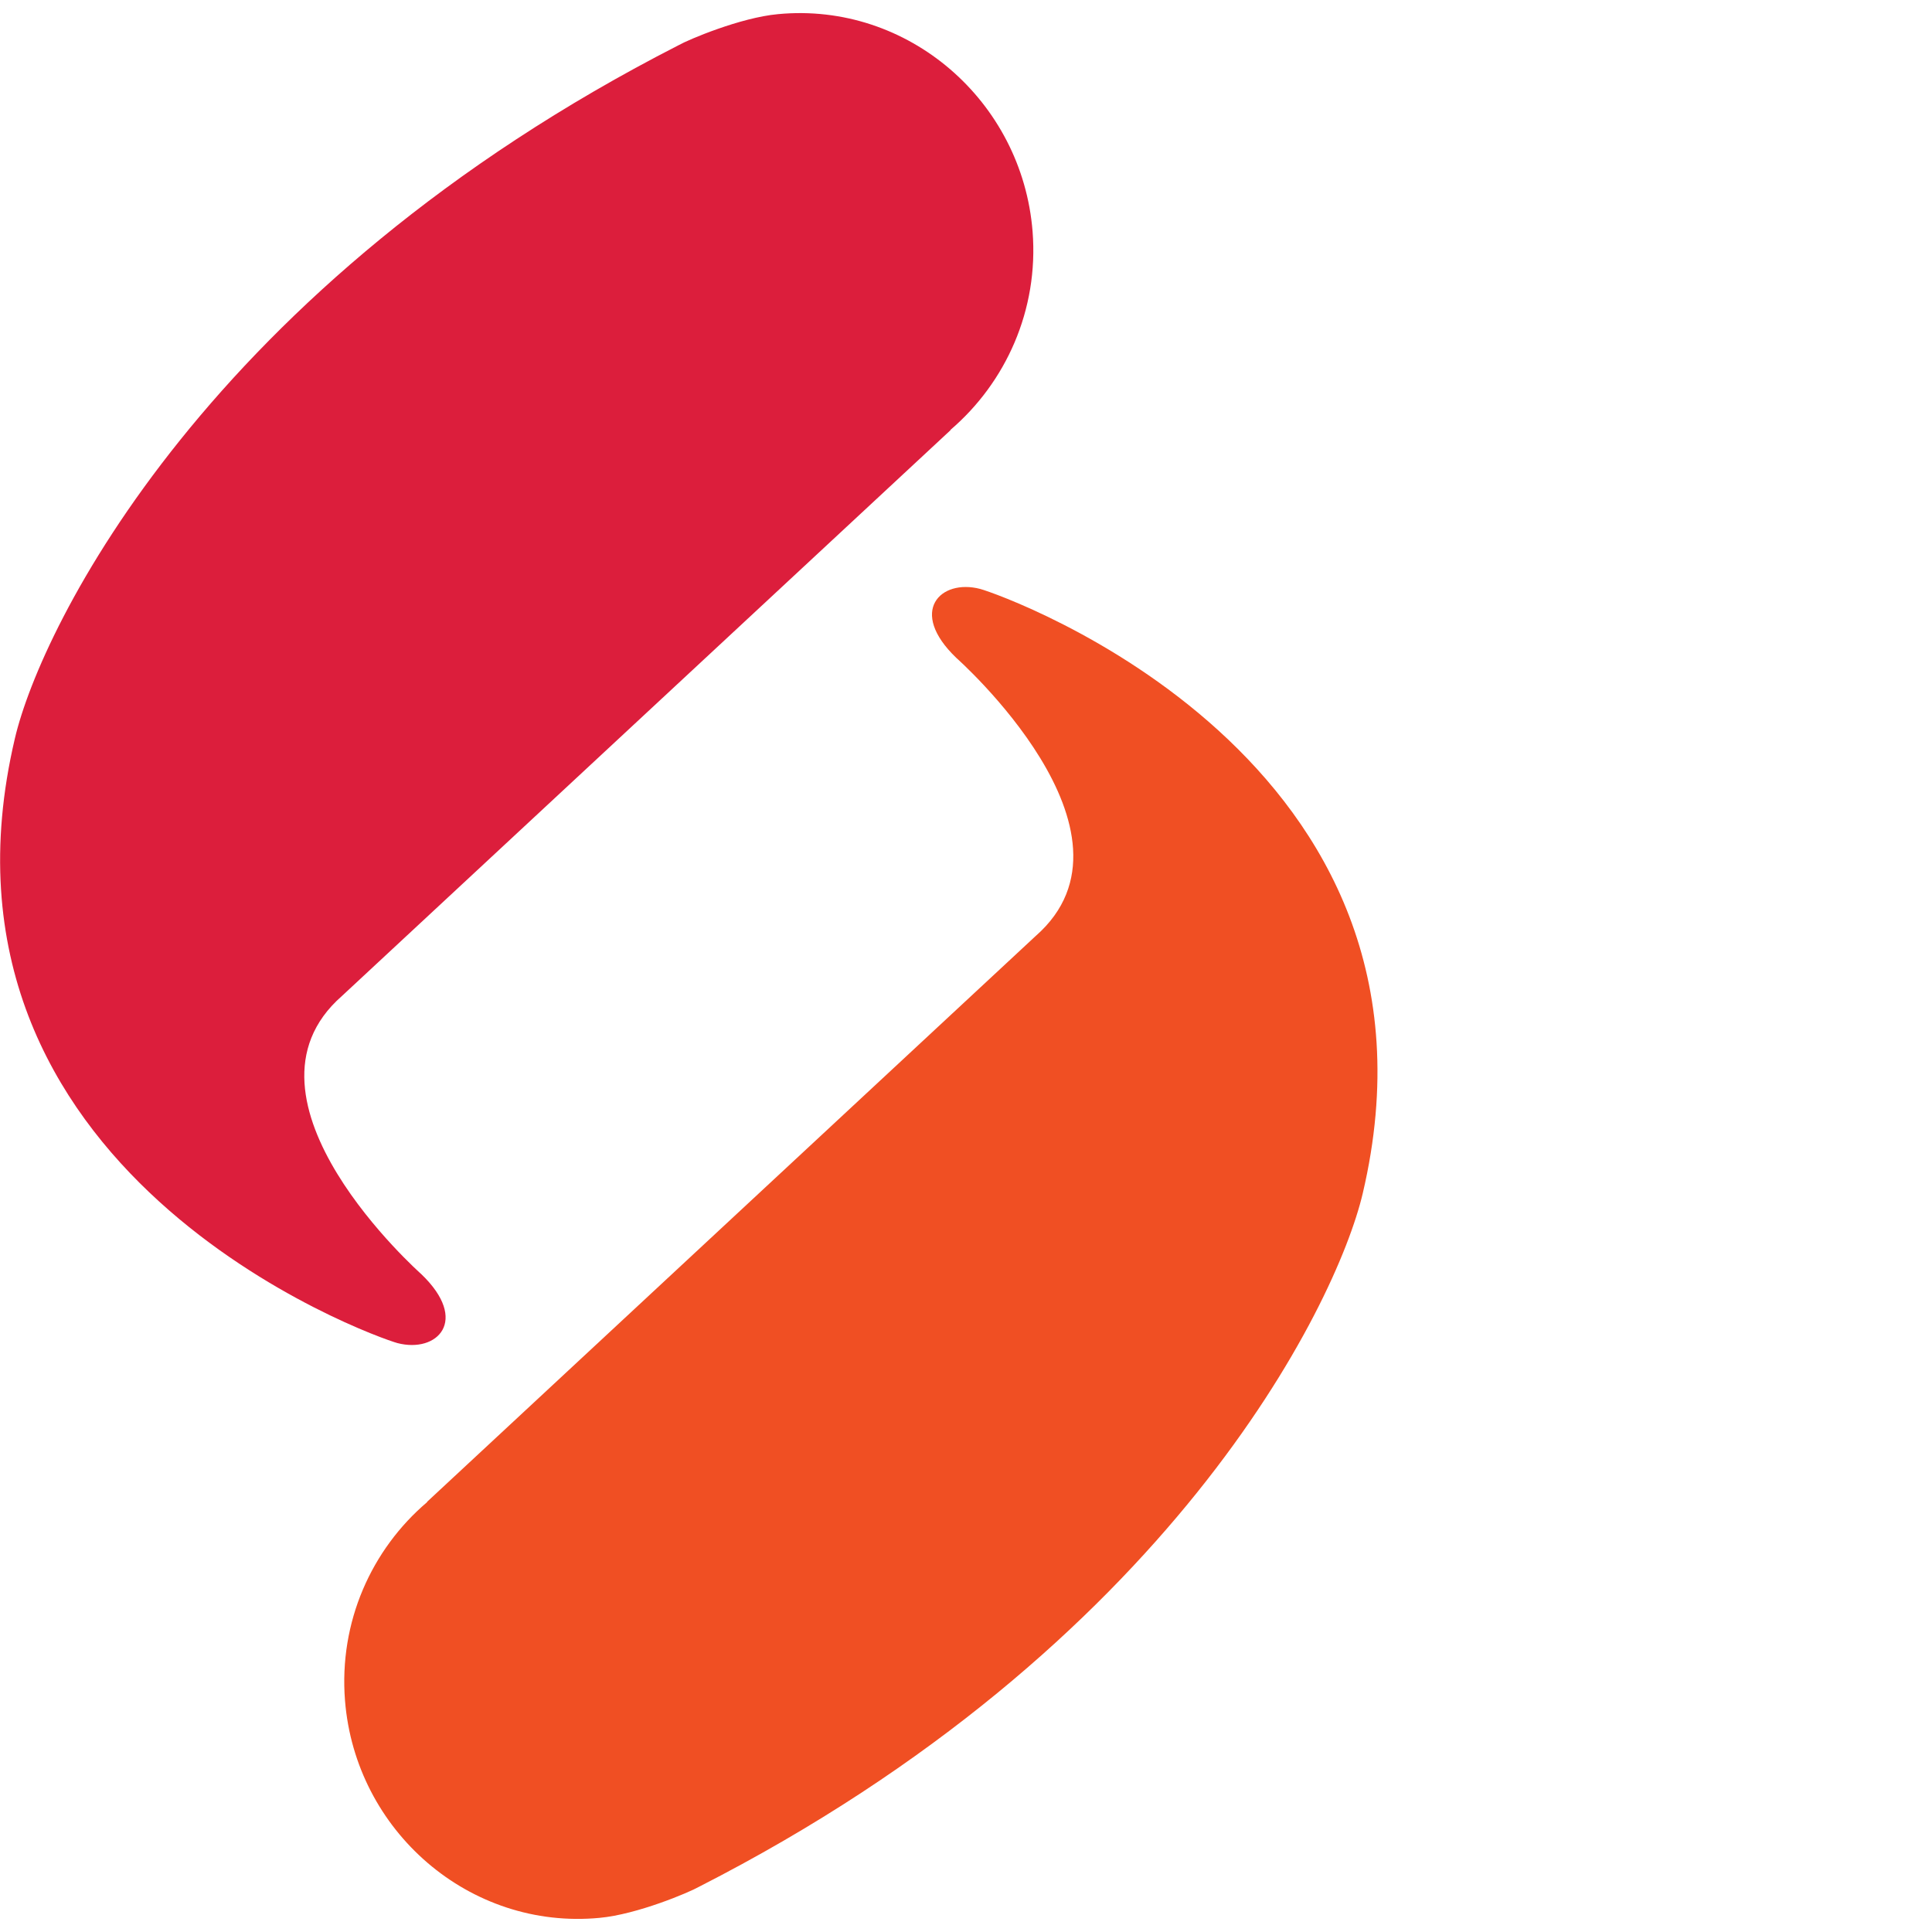
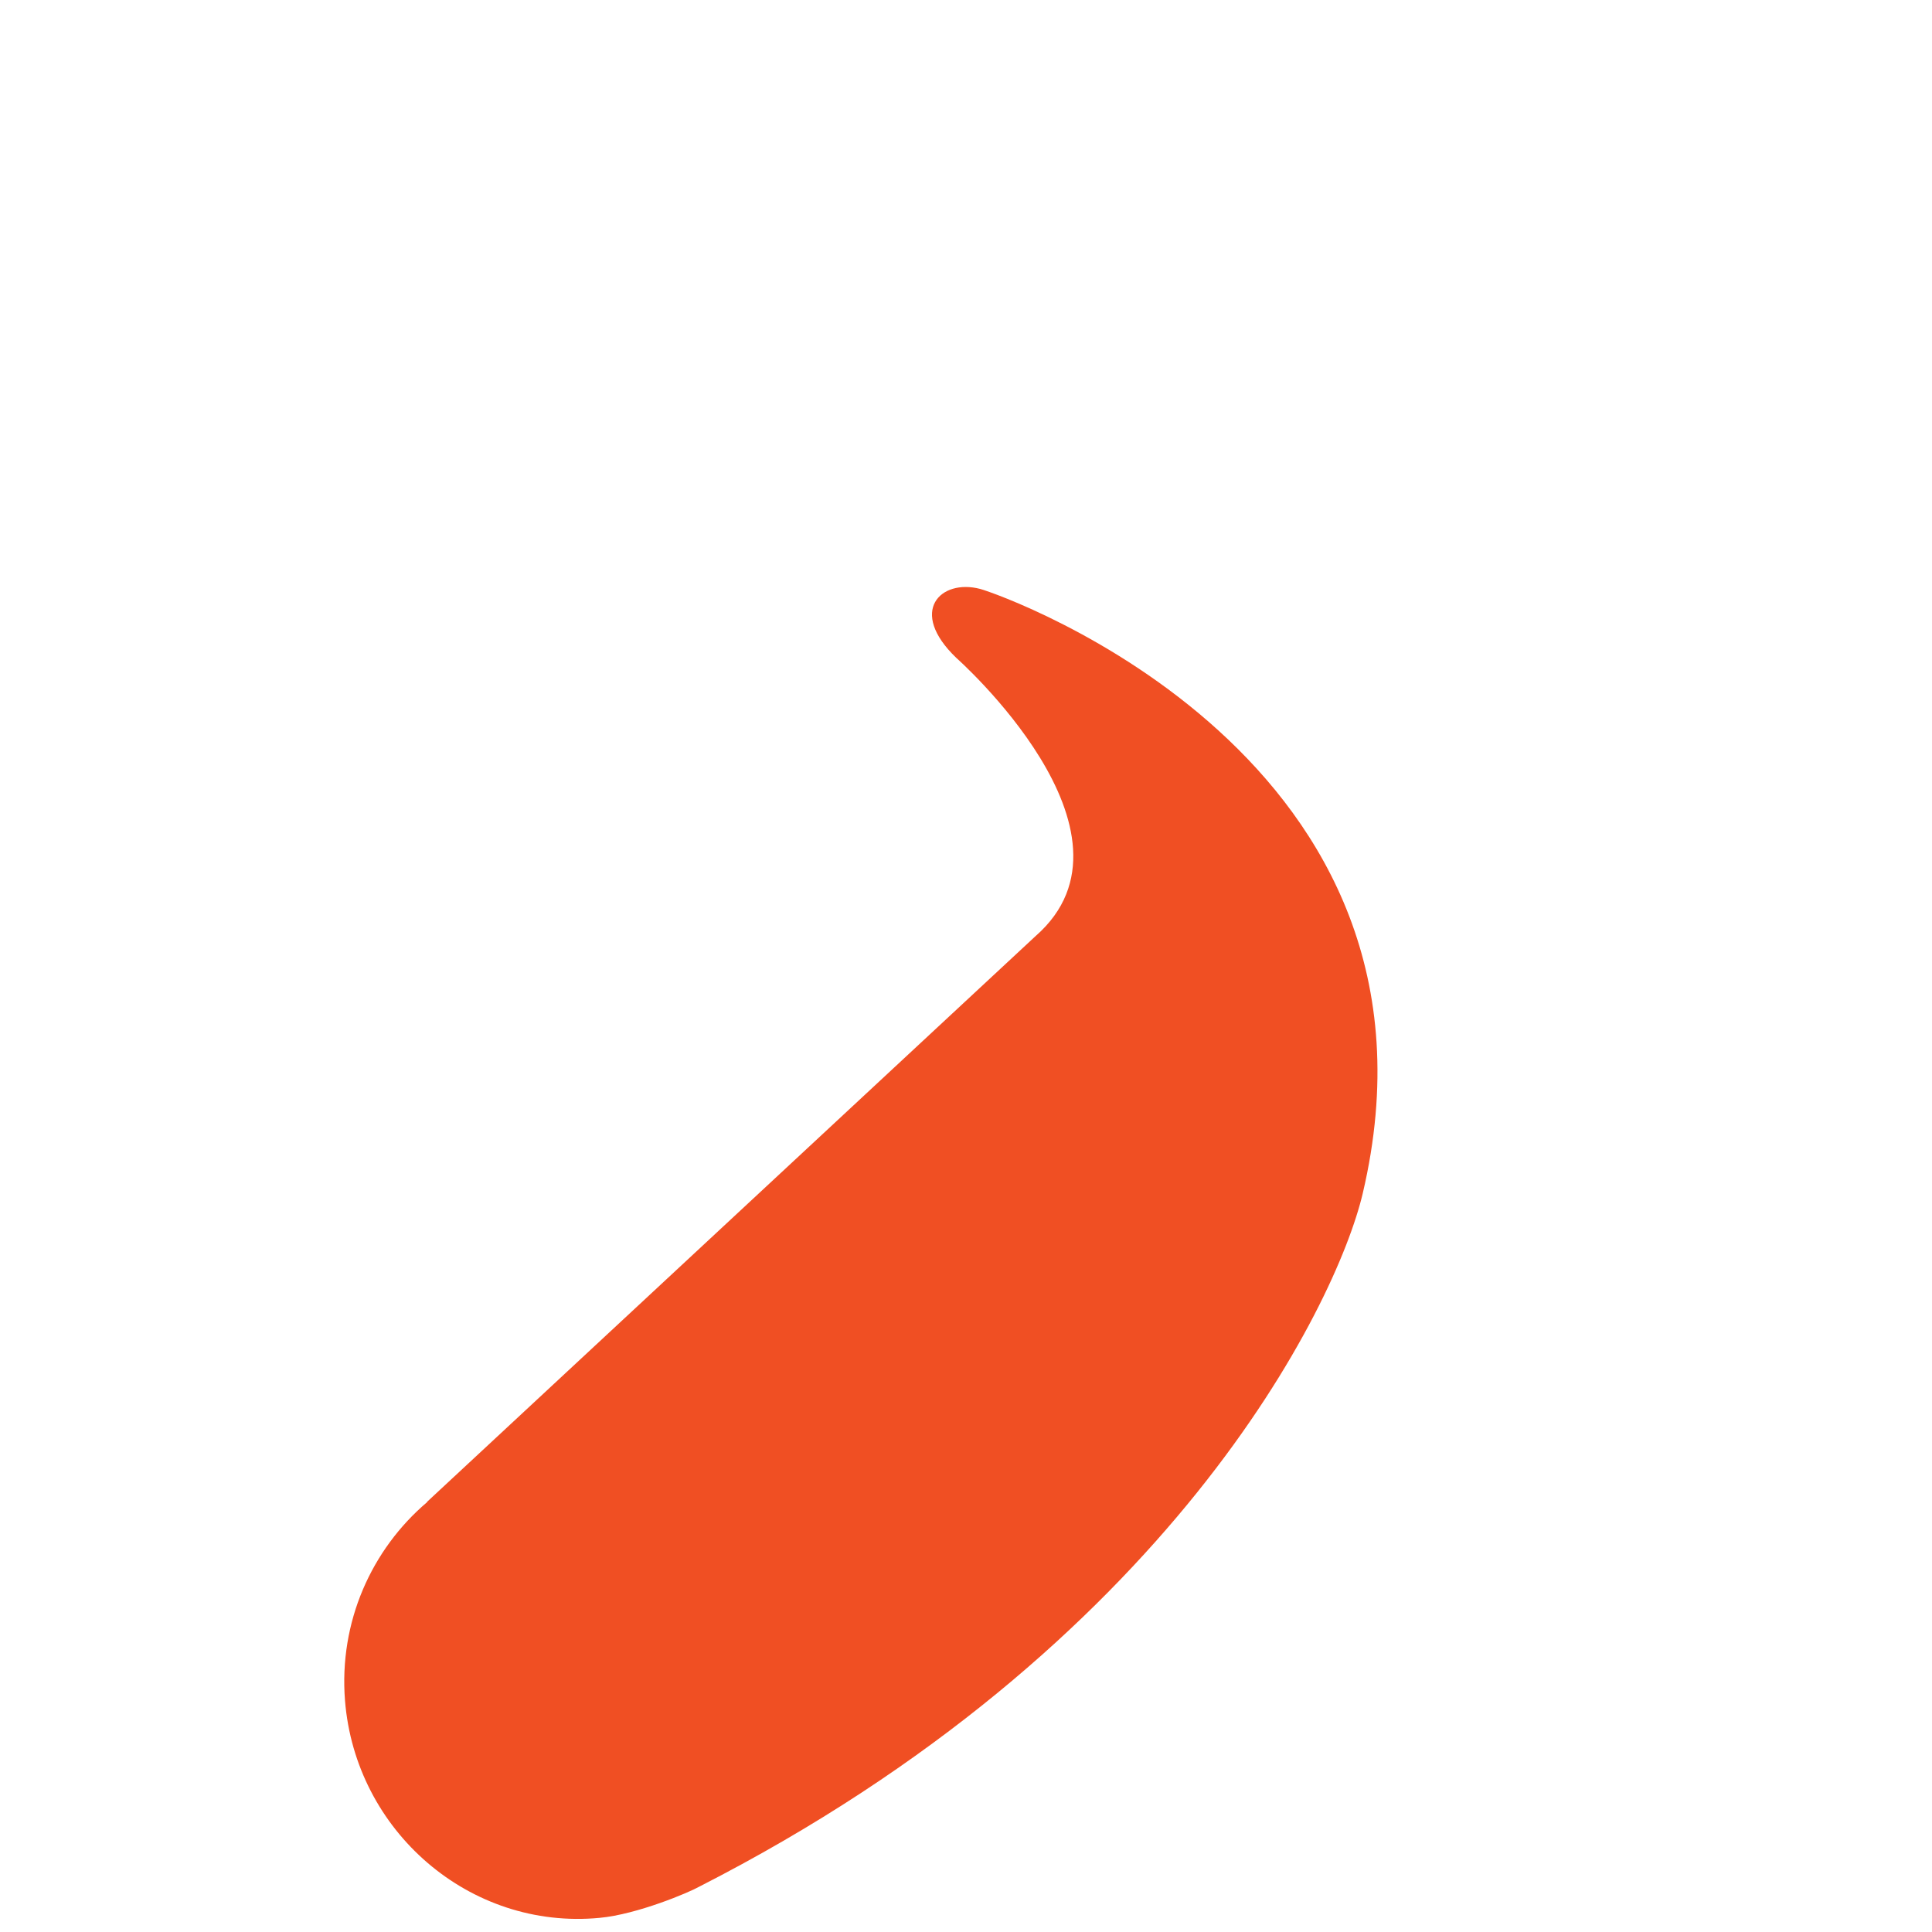
<svg xmlns="http://www.w3.org/2000/svg" version="1.1" id="Layer_1" x="0px" y="0px" viewBox="0 0 56 56" style="enable-background:new 0 0 56 56;" xml:space="preserve">
  <style type="text/css">
	.st0{fill:#0C1A40;}
	.st1{fill:#DC1E3C;}
	.st2{fill:#F04F23;}
</style>
  <g>
-     <path class="st1" d="M29.93,6.71c-0.3-3.78-3.61-6.66-7.38-6.3c-1.09,0.1-2.6,0.74-2.88,0.9C6.05,8.27,1.19,18.15,0.43,21.41         c-2.96,12.6,10.42,17.34,11.09,17.52c1.15,0.3,2.1-0.65,0.69-2c0,0-5.72-5.06-2.3-8.06l17.64-16.4c0,0,0-0.01,0-0.01         C29.15,11.09,30.11,8.99,29.93,6.71z" />
    <path class="st2" d="M10,49.29c0.3,3.78,3.61,6.66,7.38,6.3c1.09-0.1,2.6-0.74,2.88-0.9c13.62-6.95,18.47-16.83,19.24-20.1         c2.96-12.6-10.42-17.34-11.09-17.52c-1.15-0.3-2.1,0.65-0.69,2c0,0,5.72,5.06,2.3,8.06l-17.64,16.4c0,0,0,0.01,0,0.01         C10.77,44.91,9.82,47.01,10,49.29z" />
  </g>
</svg>